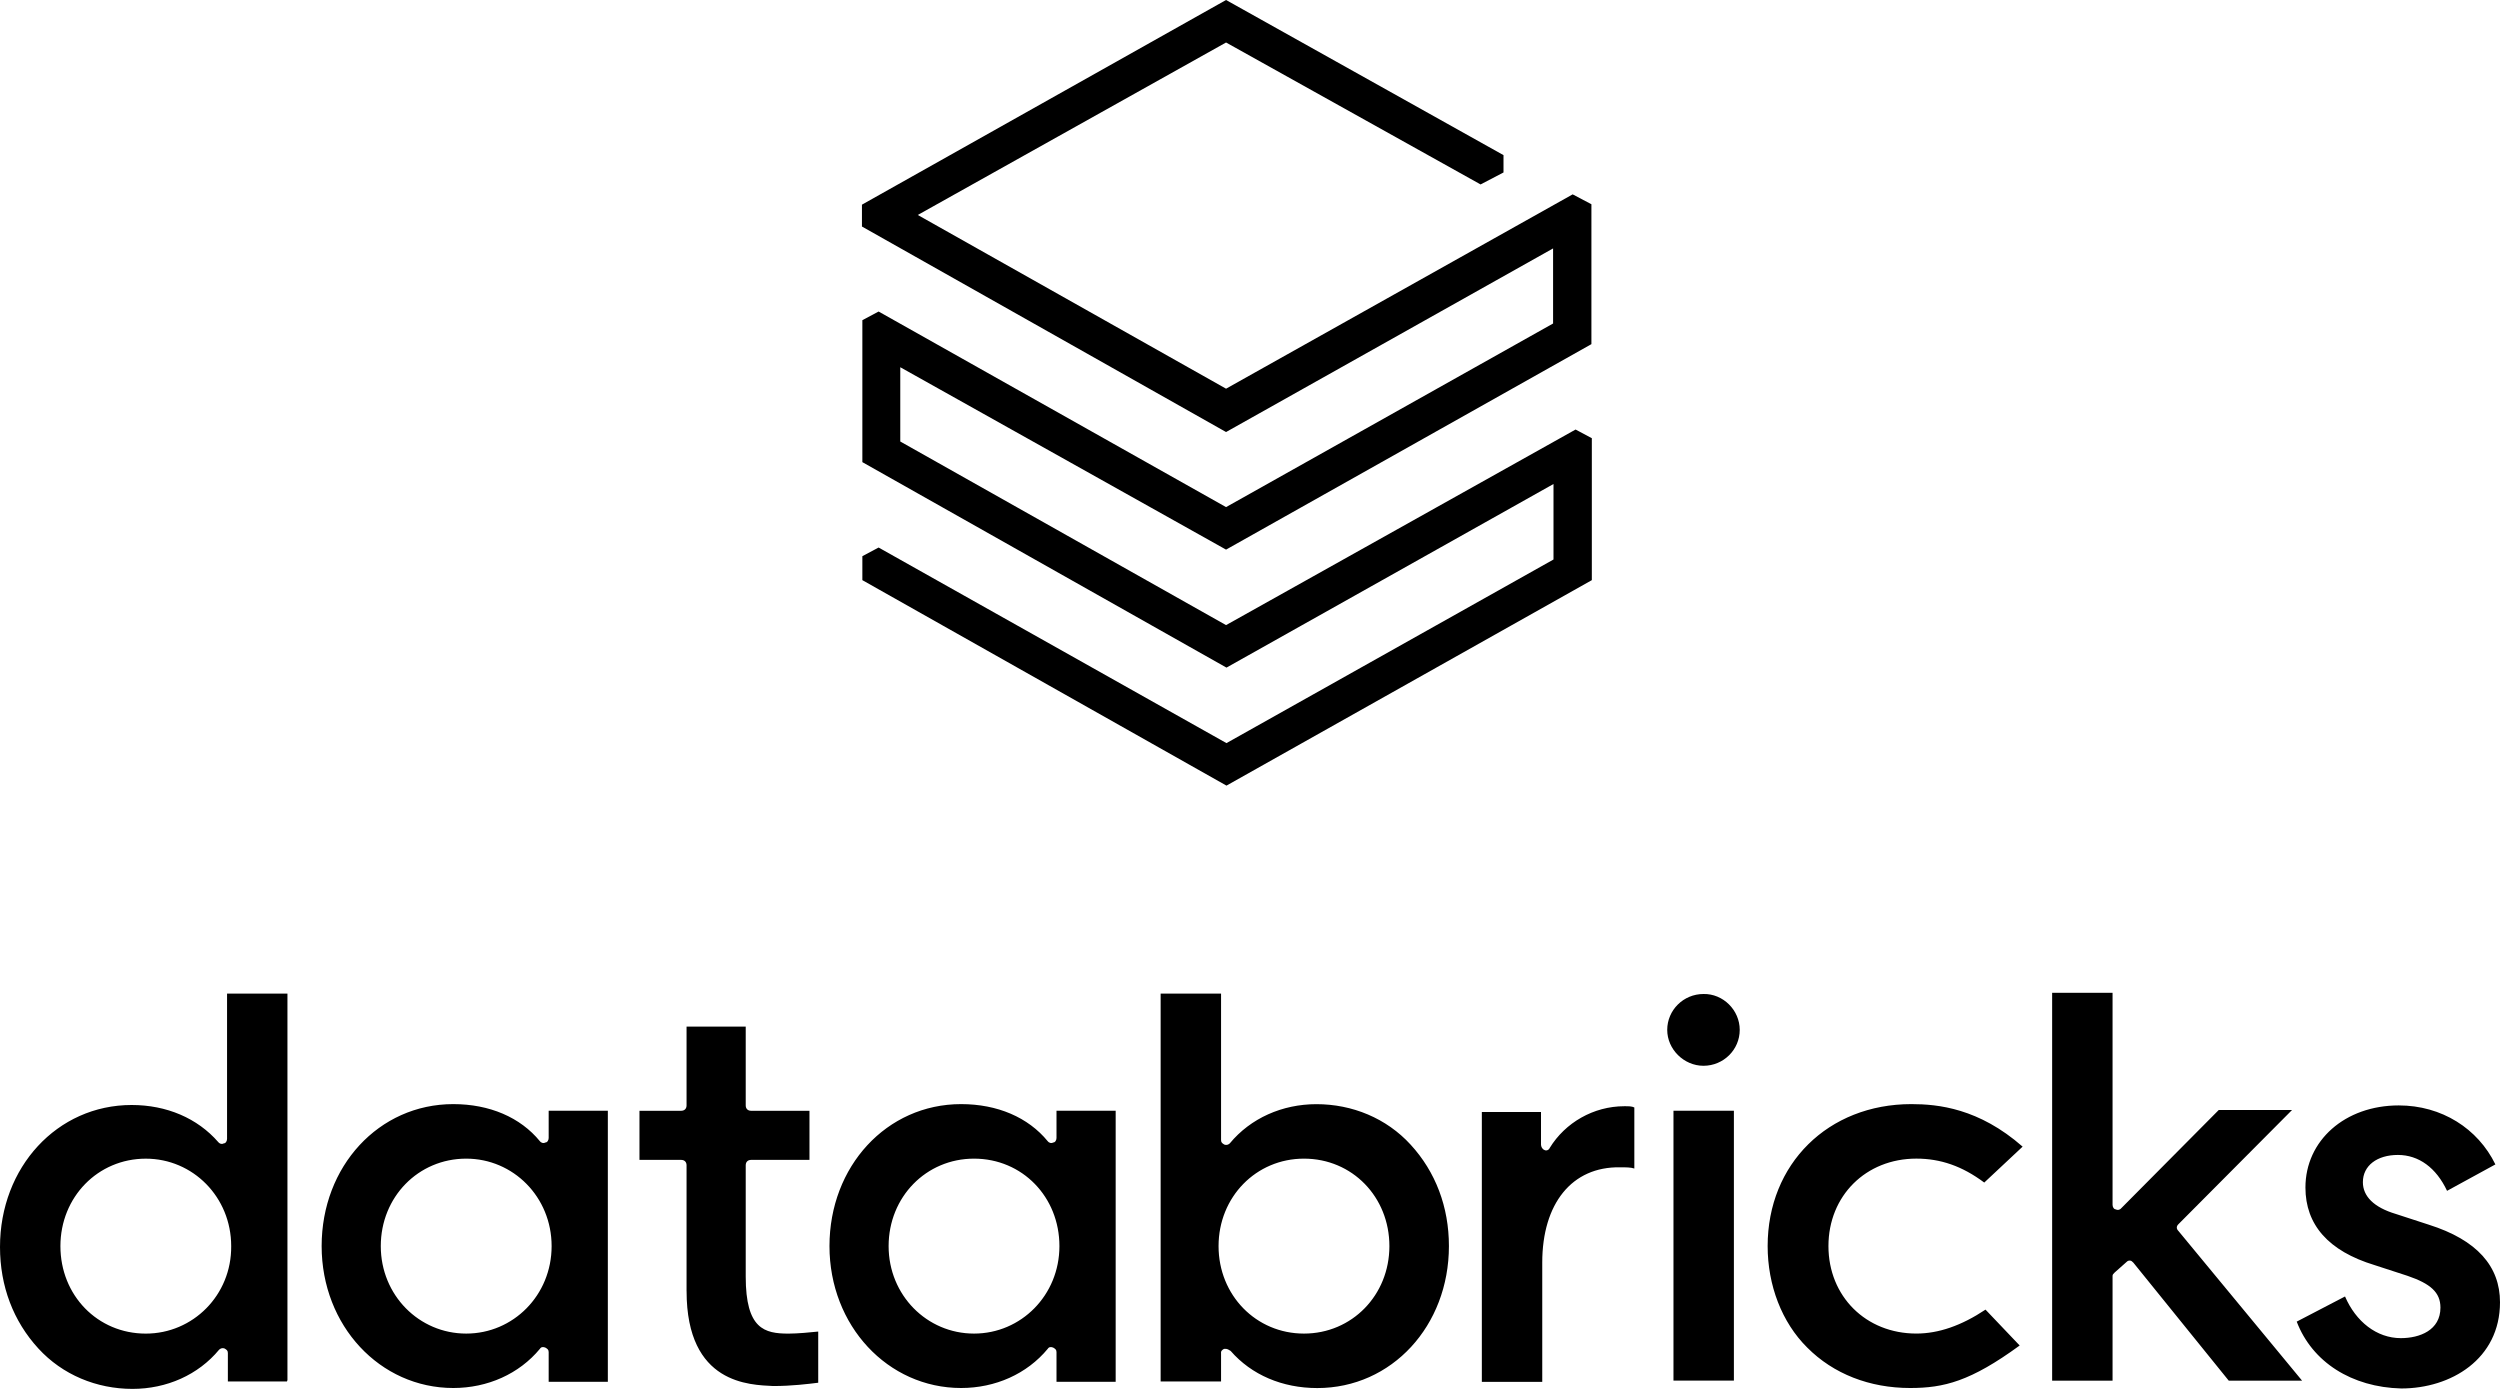
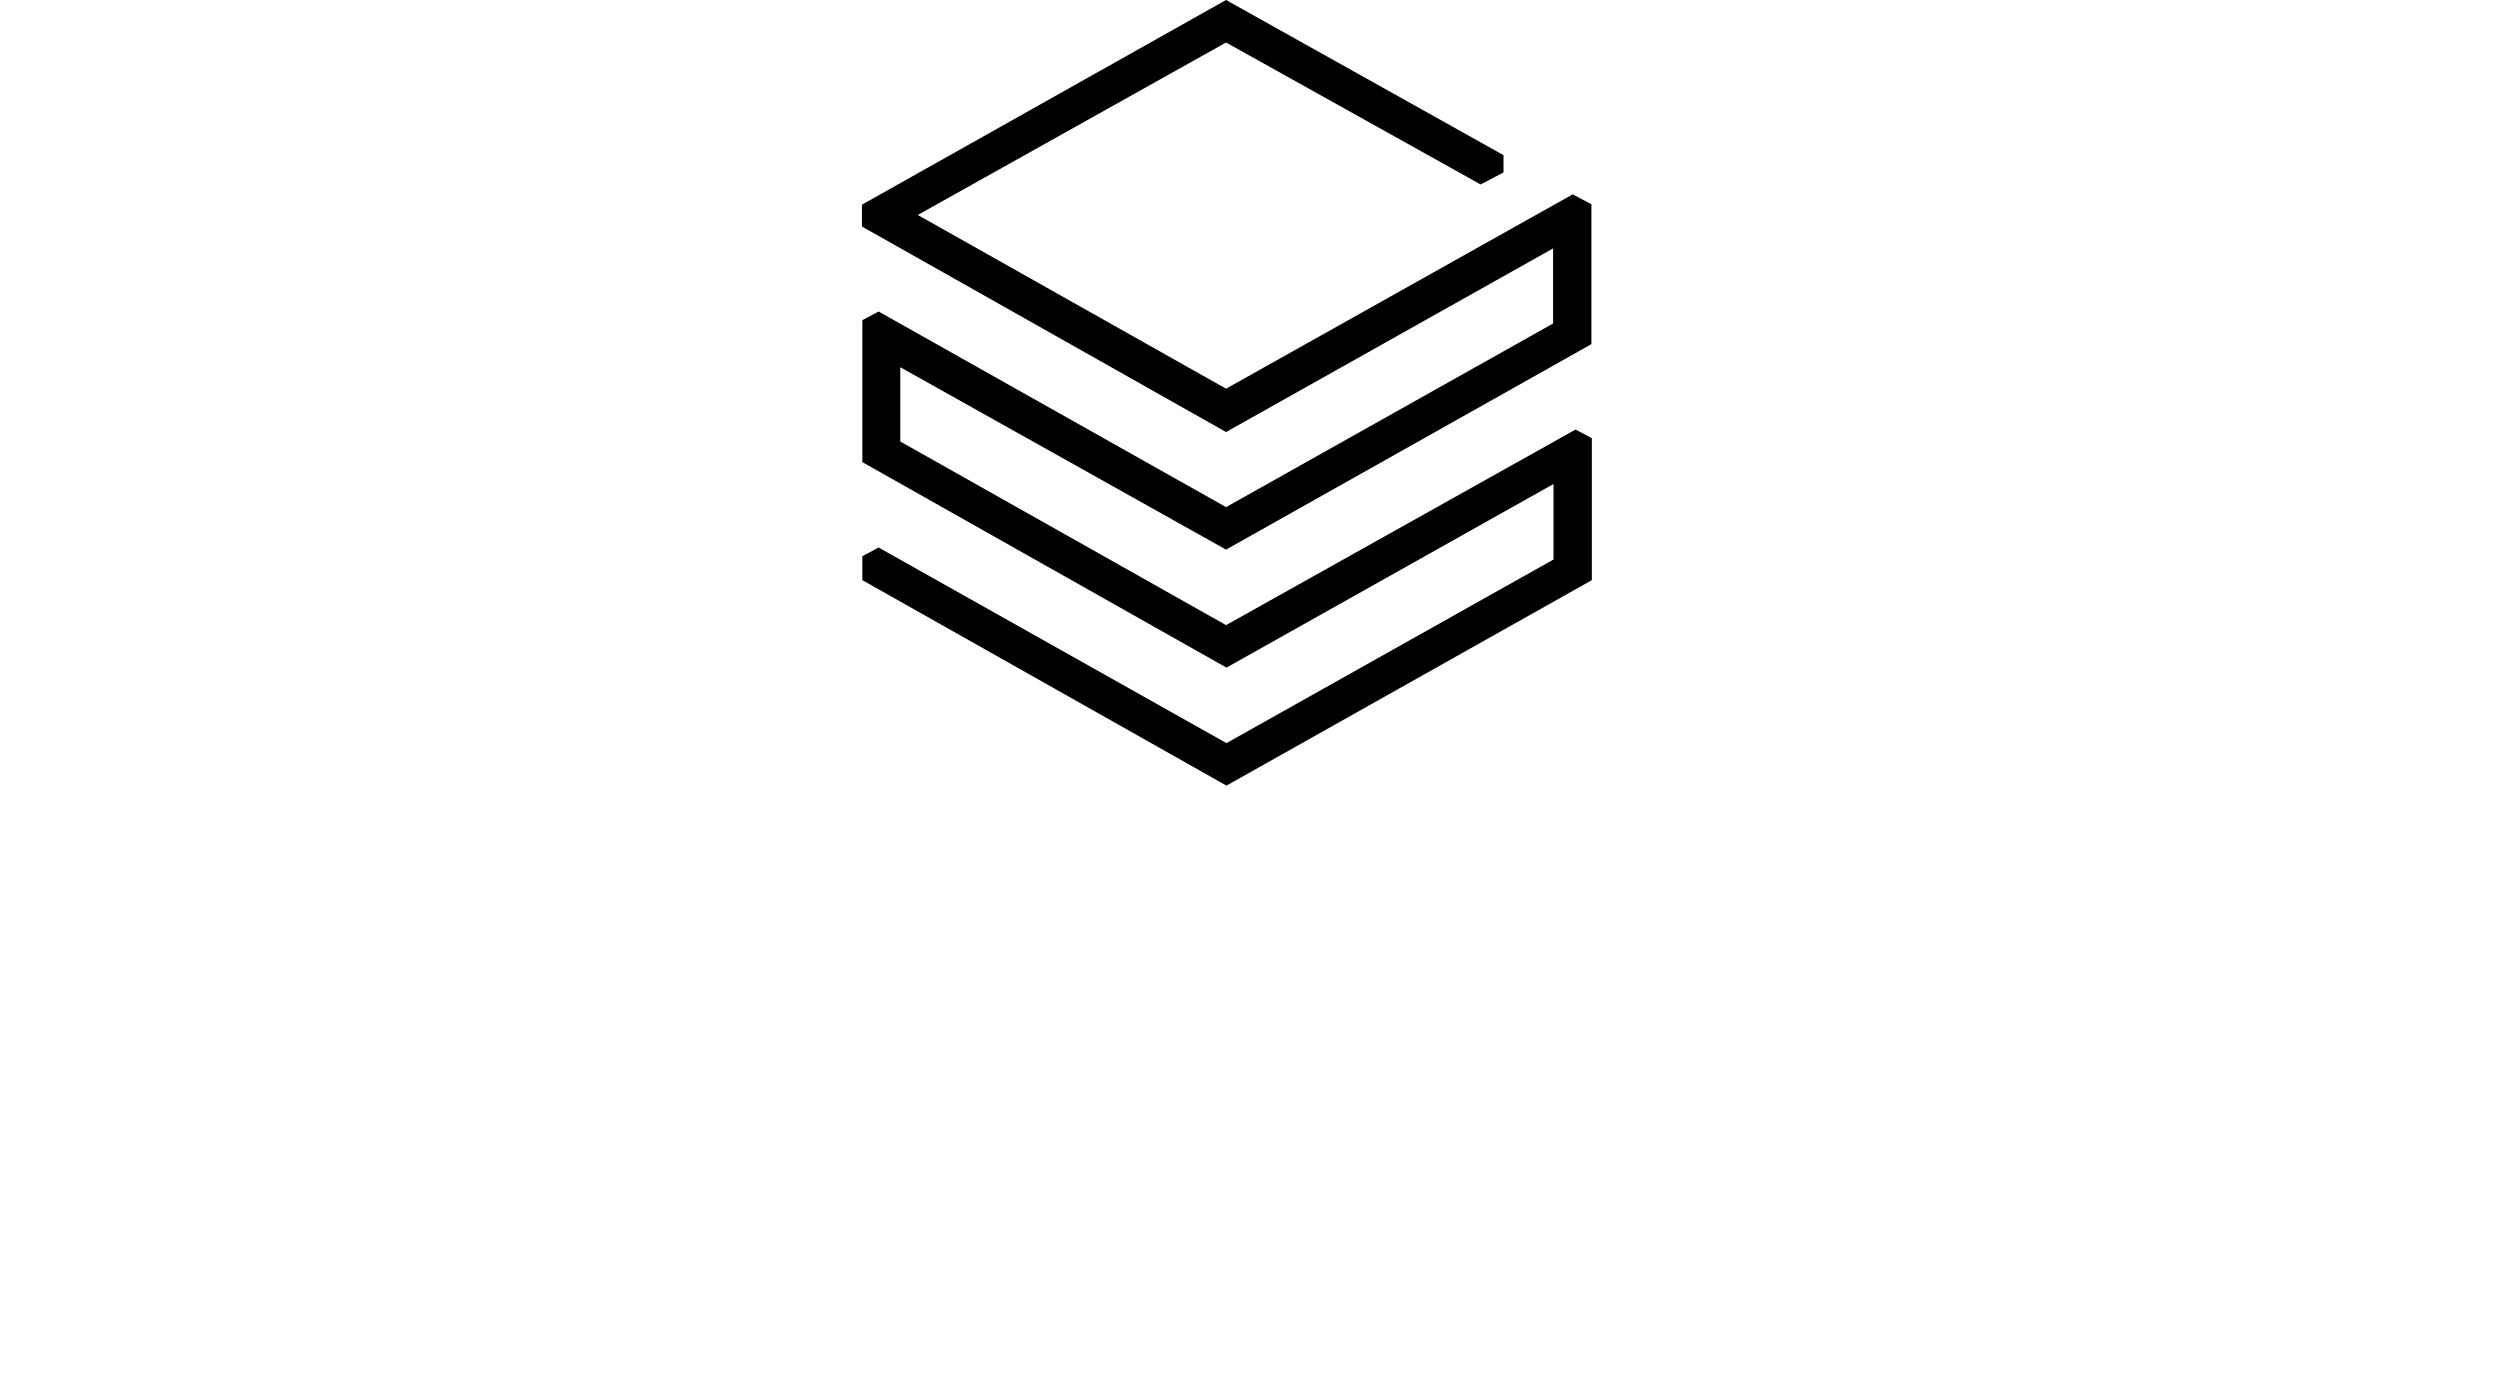
<svg xmlns="http://www.w3.org/2000/svg" width="90" height="50" viewBox="0 0 90 50" fill="none">
-   <path d="M24.716 46.48v-4.531c0-.119-.075-.193-.195-.193h-1.5v-1.768h1.5c.12 0 .195-.074.195-.193v-2.837h2.13v2.837c0 .119.075.193.195.193h2.1v1.768h-2.1c-.12 0-.195.074-.195.193v4.011c0 1.887.675 2.05 1.545 2.05.315 0 .795-.045 1.065-.074v1.842c-.36.044-.945.119-1.62.119-.825-.045-3.119-.045-3.119-3.417Zm57.965 1.099 1.74-.906c.39.906 1.14 1.5 2.01 1.5.675 0 1.425-.282 1.425-1.099 0-.55-.36-.862-1.185-1.144l-1.185-.386c-1.665-.505-2.49-1.456-2.49-2.793 0-1.693 1.425-2.956 3.359-2.956 1.545 0 2.849.832 3.479 2.124l-1.74.951c-.39-.832-1.02-1.292-1.77-1.292s-1.26.386-1.26.98c0 .505.39.906 1.185 1.144l1.185.386C89.175 44.638 90 45.588 90 46.881c0 2.05-1.77 3.104-3.554 3.104-1.785-.044-3.209-.951-3.764-2.406Zm-6.554-1.768c-.045.045-.075.074-.075.119v3.773h-2.175V35.74h2.175v7.635c0 .074.045.163.12.163.075.045.165 0 .195-.044l3.509-3.535h2.639l-4.094 4.115c-.075.074-.075.163 0 .238l4.454 5.392h-2.64l-3.434-4.248c-.045-.044-.075-.074-.12-.074s-.075 0-.12.044l-.435.386Zm-3.314-4.531-1.38 1.292c-.795-.594-1.575-.862-2.445-.862-1.815 0-3.164 1.337-3.164 3.149 0 1.812 1.35 3.149 3.164 3.149.795 0 1.62-.282 2.49-.862l1.23 1.292c-1.77 1.292-2.73 1.53-3.944 1.53-1.455 0-2.76-.505-3.704-1.456-.915-.906-1.425-2.243-1.425-3.654 0-2.956 2.175-5.11 5.174-5.11.96 0 2.43.149 4.004 1.53Zm-10.183-4.204c0 .713-.585 1.292-1.305 1.292-.705 0-1.305-.594-1.305-1.292 0-.713.585-1.292 1.305-1.292.705-.015 1.305.579 1.305 1.292Zm-.21 12.626H60.245v-9.715h2.175v9.715Zm-6.899-4.248v4.293h-2.175v-9.715h2.13v1.173c0 .074.045.163.12.193.075.044.165 0 .195-.074.555-.906 1.575-1.5 2.685-1.5.165 0 .27 0 .36.045v2.198c-.12-.044-.315-.044-.51-.044-1.74-.03-2.805 1.307-2.805 3.431Zm-11.653-.594c0-1.768 1.35-3.149 3.075-3.149 1.74 0 3.075 1.381 3.075 3.149 0 1.768-1.35 3.149-3.075 3.149s-3.075-1.381-3.075-3.149Zm.195 3.699h.075c.045 0 .12.045.165.074.75.862 1.86 1.337 3.119 1.337 2.684 0 4.739-2.243 4.739-5.11 0-1.411-.48-2.674-1.38-3.654-.87-.951-2.1-1.456-3.389-1.456-1.23 0-2.37.505-3.119 1.411-.045.045-.12.074-.195.045-.075-.045-.12-.074-.12-.163v-5.273H41.783v13.963h2.175v-.98c-.015-.119.03-.148.105-.193Zm-8.998-.55c-1.695 0-3.075-1.381-3.075-3.149 0-1.768 1.35-3.149 3.075-3.149 1.74 0 3.074 1.381 3.074 3.149 0 1.768-1.38 3.149-3.074 3.149Zm5.099 1.693v-9.715h-2.13v.98c0 .074-.045.163-.12.163-.075.045-.165 0-.195-.045-.705-.862-1.815-1.337-3.119-1.337-2.684 0-4.739 2.243-4.739 5.11 0 2.867 2.1 5.11 4.739 5.11 1.23 0 2.37-.505 3.119-1.411.045-.074.12-.074.195-.044.075.044.12.074.12.163v1.069h2.13v-.045Zm-23.381-1.693c-1.695 0-3.075-1.381-3.075-3.149 0-1.768 1.35-3.149 3.075-3.149 1.695 0 3.075 1.381 3.075 3.149 0 1.768-1.38 3.149-3.075 3.149Zm5.099 1.693v-9.715h-2.13v.98c0 .074-.045.163-.12.163-.075.045-.165 0-.195-.045-.705-.862-1.815-1.337-3.119-1.337-2.685 0-4.739 2.243-4.739 5.11 0 2.867 2.1 5.11 4.739 5.11 1.23 0 2.37-.505 3.119-1.411.045-.074.12-.074.195-.044.075.044.12.074.12.163v1.069h2.13v-.045ZM5.249 48.01c-1.74 0-3.074-1.381-3.074-3.149 0-1.768 1.35-3.149 3.074-3.149 1.695 0 3.074 1.381 3.074 3.149.015 1.768-1.38 3.149-3.074 3.149Zm5.099 1.693V35.77H8.174v5.229c0 .074-.045.163-.12.163-.075.045-.165 0-.195-.045-.75-.862-1.86-1.337-3.119-1.337C2.055 39.78 0 42.023 0 44.89c0 1.411.48 2.674 1.38 3.654C2.25 49.495 3.479 50 4.769 50c1.23 0 2.37-.505 3.119-1.411.045-.044.12-.074.195-.044.075.044.12.074.12.163v1.025h2.13v-.03h.015Z" fill="#000" />
  <path d="m55.911 11.646-11.773 6.61-12.508-7.041-.585.312v5.11l13.108 7.397 11.773-6.61v2.718l-11.773 6.61-12.523-7.041-.585.312v.862l13.108 7.397 13.153-7.397v-5.11l-.585-.312-12.583 7.041-11.728-6.61v-2.674l11.728 6.566 13.153-7.397V7.353l-.675-.356-12.478 6.996-11.098-6.254 11.098-6.209 9.163 5.11.825-.431v-.624L44.138 0 31.03 7.368v.787l13.108 7.398 11.773-6.61v2.704Z" fill="#000000" />
</svg>